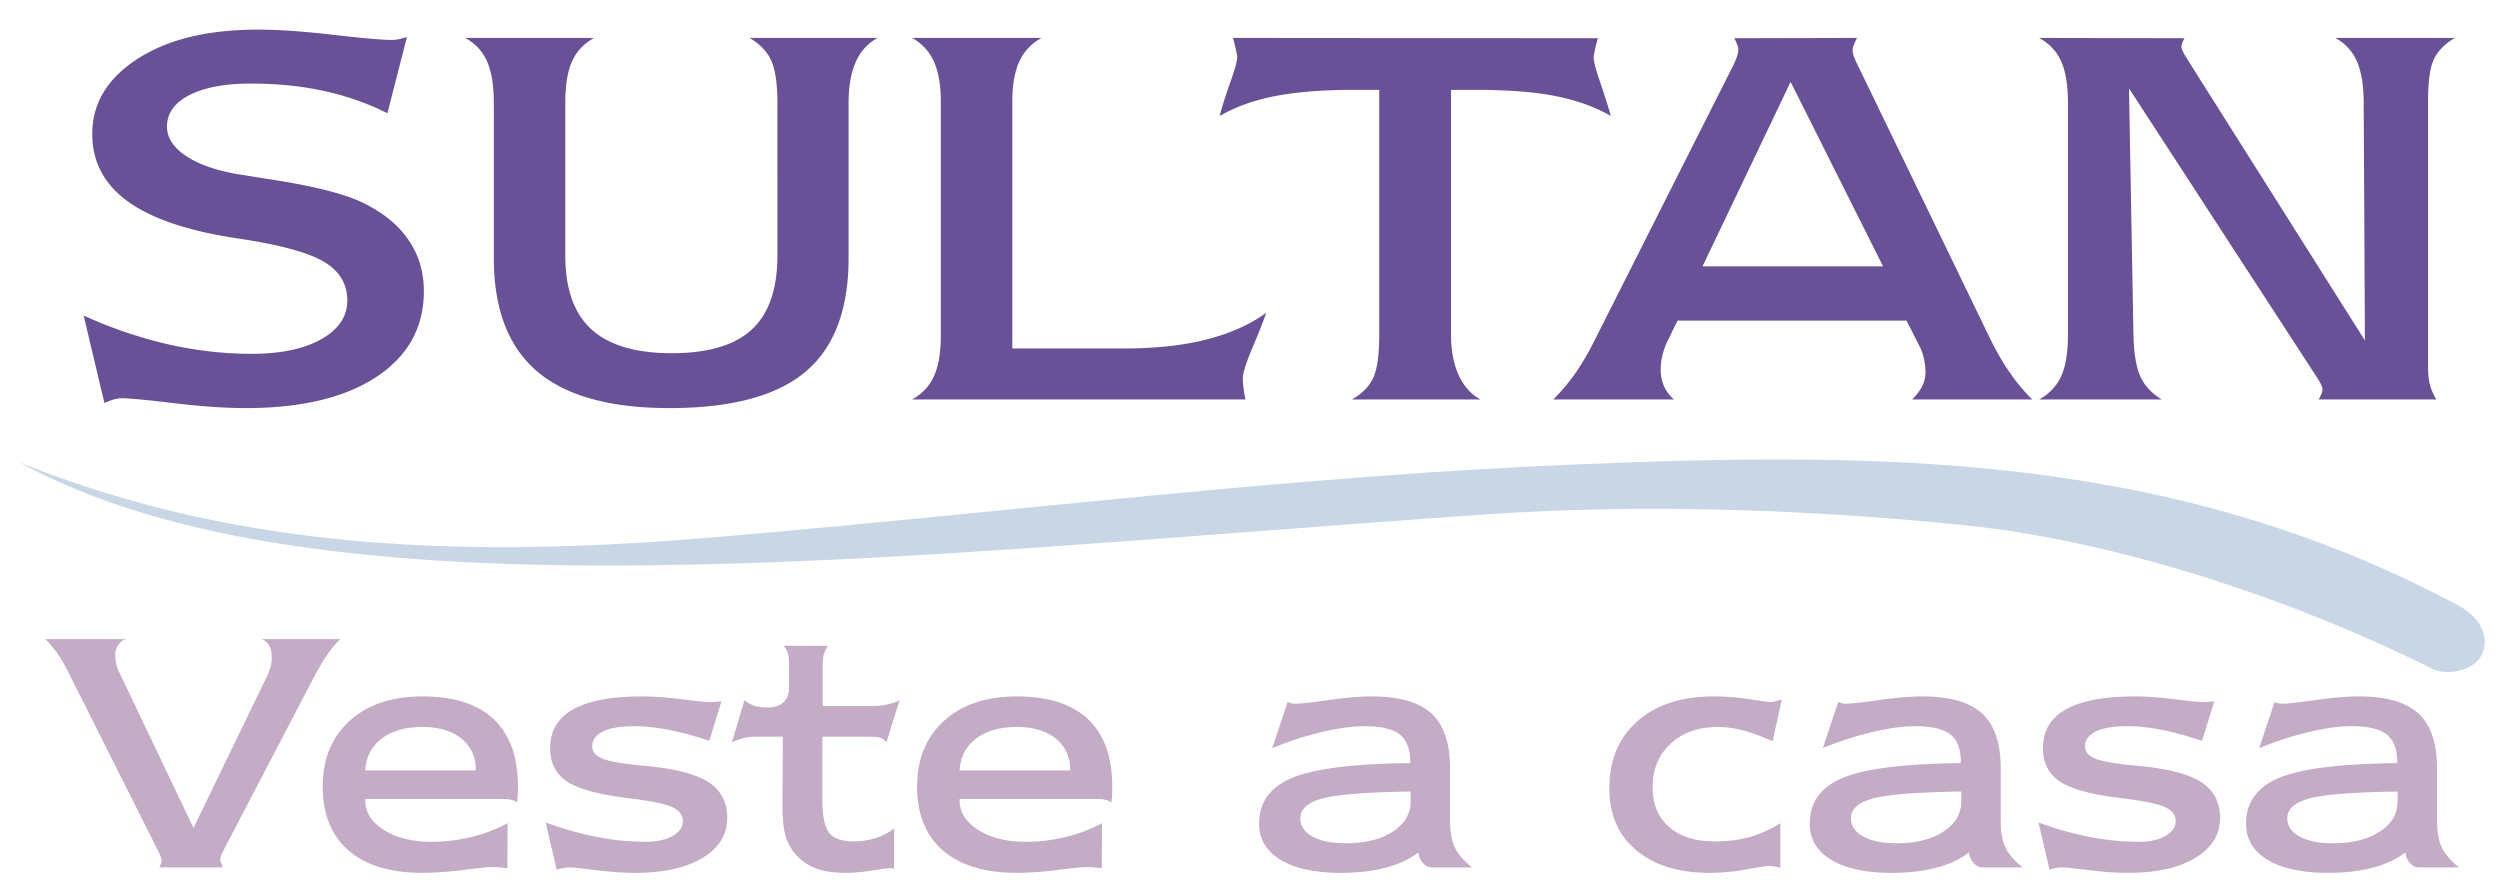
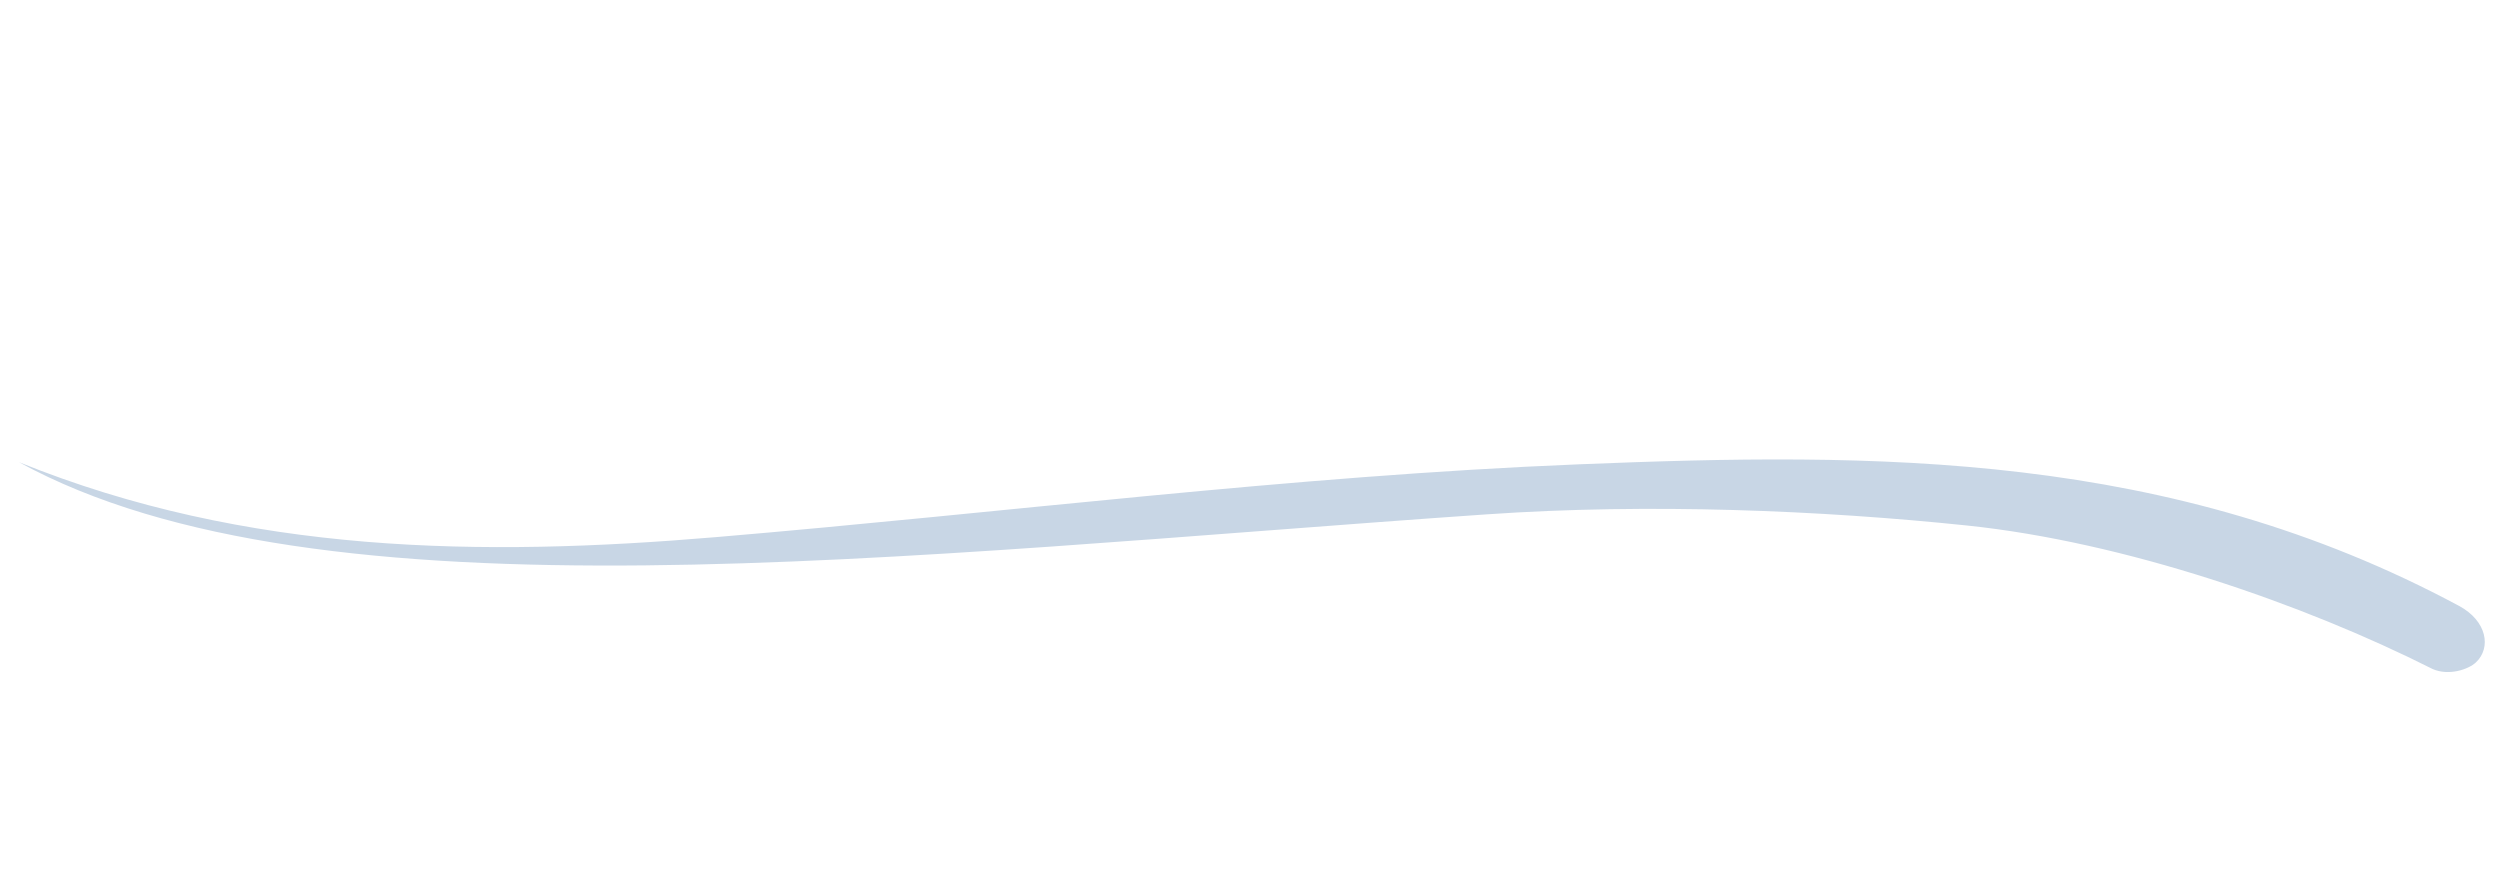
<svg xmlns="http://www.w3.org/2000/svg" version="1.1" width="248.118" height="88.732" id="svg1964">
-   <path d="M8.302 31.317a44.132 44.132 0 008.33 2.844c2.784.633 5.567.955 8.33.955 2.905 0 5.216-.483 6.934-1.457 1.719-.975 2.573-2.251 2.573-3.839 0-1.648-.784-2.934-2.351-3.859-1.578-.924-4.422-1.688-8.542-2.3-4.863-.724-8.481-1.94-10.863-3.649-2.371-1.708-3.557-3.939-3.557-6.712 0-3.045 1.497-5.527 4.492-7.456 2.994-1.94 6.974-2.904 11.958-2.904 1.99 0 4.462.17 7.426.512 2.964.342 4.934.513 5.909.513.18 0 .381-.02.613-.07.22-.051.502-.121.834-.222l-1.94 7.567c-1.95-.985-4.04-1.718-6.29-2.21-2.241-.493-4.663-.734-7.256-.734-2.592 0-4.622.382-6.11 1.145-1.476.764-2.22 1.81-2.22 3.125 0 1.096.623 2.06 1.86 2.894 1.235.834 2.933 1.437 5.114 1.82.613.09 1.527.24 2.743.441 4.593.684 7.818 1.478 9.687 2.382 2 .965 3.517 2.19 4.542 3.678 1.035 1.487 1.548 3.195 1.548 5.125 0 3.587-1.568 6.42-4.693 8.49-3.135 2.07-7.456 3.106-12.973 3.106-2 0-4.371-.161-7.104-.483-2.734-.331-4.472-.492-5.195-.492-.252 0-.523.04-.815.12-.28.081-.592.202-.924.352zM46.156 3.764h12.802c-1.015.572-1.749 1.346-2.191 2.341-.442.995-.663 2.372-.663 4.13v15.133c0 3.296.864 5.738 2.592 7.316 1.729 1.578 4.381 2.371 7.979 2.371 3.587 0 6.24-.783 7.938-2.351 1.699-1.578 2.543-4.02 2.543-7.336V10.235c0-1.9-.201-3.306-.613-4.22-.412-.915-1.136-1.658-2.15-2.251h12.711c-.985.532-1.708 1.326-2.18 2.401-.473 1.066-.704 2.422-.704 4.07V25.61c0 5.134-1.437 8.903-4.3 11.304-2.865 2.392-7.356 3.588-13.486 3.588-5.919 0-10.31-1.226-13.154-3.668-2.844-2.442-4.27-6.18-4.27-11.224V10.235c0-1.738-.222-3.125-.674-4.15a4.75 4.75 0 00-2.18-2.321zm47.218 6.33c0-1.648-.23-2.984-.693-3.989a4.982 4.982 0 00-2.16-2.341h12.862a4.903 4.903 0 00-2.21 2.321c-.473 1.025-.704 2.361-.704 4.01v24.488h11.104c3.095 0 5.818-.291 8.15-.884 2.34-.593 4.32-1.477 5.948-2.653-.291.844-.754 2.01-1.387 3.507-.623 1.487-.934 2.482-.934 2.974 0 .292.02.623.07 1.005.05.372.11.744.191 1.116h-33.09c1.005-.553 1.728-1.327 2.18-2.332.452-.994.673-2.33.673-4zm40.798 29.554c1.005-.573 1.708-1.277 2.11-2.13.402-.855.603-2.292.603-4.312V8.92h-2.592c-3.085 0-5.668.21-7.768.623-2.1.412-3.929 1.065-5.476 1.97.23-.905.582-2.01 1.045-3.317.462-1.306.693-2.13.693-2.492 0-.231-.13-.844-.382-1.819l-.03-.12 36.205.03-.03.12c-.25.905-.381 1.518-.381 1.85 0 .341.22 1.155.663 2.461a72.787 72.787 0 011.045 3.286c-1.568-.904-3.387-1.557-5.457-1.97-2.07-.411-4.662-.622-7.757-.622h-2.653v24.287c0 1.568.251 2.915.764 4.03.512 1.115 1.236 1.92 2.18 2.412zm34.799-13.214h17.917l-9.175-18.31zm28.518 7.124c.633 1.296 1.286 2.442 1.99 3.437a17.836 17.836 0 002.22 2.653h-11.917c.442-.453.784-.895.995-1.337a3.03 3.03 0 00.321-1.366c0-.392-.04-.804-.13-1.236a5.794 5.794 0 00-.362-1.156l-1.387-2.733h-22.73l-1.146 2.351c-.15.372-.281.784-.382 1.226-.1.442-.14.874-.14 1.306 0 .593.11 1.136.331 1.638.232.493.553.935.985 1.307H154.16a20.039 20.039 0 002.21-2.633c.664-.955 1.337-2.11 2-3.457l13.687-27.141c.18-.392.301-.704.372-.915.07-.22.1-.412.1-.593 0-.11-.04-.281-.12-.482a4.437 4.437 0 00-.292-.633l12.19-.03c-.162.311-.272.562-.342.753-.07.181-.1.332-.1.453 0 .16.04.351.11.592.08.232.19.493.331.764zm13.807-24.79l.442 24.428c.04 1.87.271 3.266.693 4.18.423.925 1.126 1.679 2.13 2.272h-12.178c1.025-.573 1.748-1.347 2.19-2.322.443-.984.664-2.361.664-4.13v-22.96c0-1.76-.221-3.136-.664-4.13-.442-.996-1.165-1.77-2.19-2.342l14.42.03c-.1.18-.171.331-.221.472-.05.13-.08.251-.08.352 0 .12.03.241.09.382.06.14.19.372.382.703L234.71 33.79l-.12-23.554c0-1.738-.222-3.125-.674-4.15a4.78 4.78 0 00-2.15-2.321h11.867c-.965.572-1.648 1.256-2.05 2.06-.402.804-.603 2.19-.603 4.15V36.322c0 .783.06 1.416.191 1.899.13.482.342.954.633 1.427h-11.687c.121-.201.211-.382.282-.563.07-.17.1-.332.1-.472 0-.09-.04-.232-.12-.412-.08-.171-.201-.402-.382-.674z" style="fill:#685196;fill-opacity:1;fill-rule:evenodd;stroke-width:1" id="path1958" />
  <path d="M241.413 66.39c-12.808-6.459-30.552-12.605-46.214-14.237-14.412-1.502-31.47-2.224-47.64-1.106C89.183 55.083 31.74 62.246 1.88 45.868c22.68 9.183 46.036 9.394 69.13 7.444 28.551-2.41 57.084-6.071 85.678-7.23 29.526-1.197 58.668-1.347 87.362 14.049 2.76 1.481 3.239 4.149 1.672 5.616-.74.693-2.697 1.36-4.31.644z" style="fill:#c8d6e5;fill-opacity:1;fill-rule:evenodd;stroke-width:1" id="path1960" />
-   <path d="M12.46 63.434c-.337.145-.59.355-.762.621-.17.267-.26.578-.26.94 0 .285.032.57.096.856.057.285.14.533.24.742l7.43 15.575 7.27-14.998c.159-.361.286-.691.368-.983.089-.298.133-.577.133-.838 0-.52-.082-.938-.24-1.25a1.433 1.433 0 00-.762-.665h7.803a10.16 10.16 0 00-1.281 1.522c-.4.571-.857 1.345-1.377 2.322l-8.977 17.193a3.943 3.943 0 00-.203.463c-.05.152-.076.28-.076.393 0 .051.019.127.057.241.038.115.108.286.203.52h-6.319c.076-.126.133-.247.178-.373a.933.933 0 00.063-.311c0-.076-.025-.203-.089-.375a5.358 5.358 0 00-.26-.577L7.086 67.316c-.444-.926-.869-1.687-1.262-2.277-.4-.584-.838-1.123-1.32-1.605zm23.79 13.024h10.97v-.076c0-1.288-.476-2.316-1.434-3.083-.952-.768-2.24-1.149-3.864-1.149-1.687 0-3.032.387-4.047 1.161-1.009.774-1.548 1.821-1.624 3.147zm14.11 9.707c-.31-.038-.584-.064-.818-.083a8.162 8.162 0 00-.647-.031c-.4 0-1.37.095-2.919.292-1.554.19-2.905.285-4.054.285-3.172 0-5.614-.742-7.327-2.22-1.707-1.485-2.563-3.597-2.563-6.35 0-2.735.894-4.911 2.677-6.523 1.783-1.611 4.187-2.417 7.213-2.417 3.122 0 5.482.755 7.08 2.265 1.6 1.516 2.399 3.737 2.399 6.674 0 .197 0 .4-.007.61a19.71 19.71 0 01-.07.97 1.902 1.902 0 00-.577-.254 3.1 3.1 0 00-.793-.082H36.25v.133c0 1.174.615 2.157 1.852 2.937 1.23.78 2.804 1.174 4.727 1.174 1.325 0 2.645-.159 3.952-.476a14.685 14.685 0 003.597-1.37zm3.794-4.536c1.72.634 3.413 1.11 5.082 1.434a25.39 25.39 0 004.84.482c1.117 0 2.011-.197 2.684-.584.679-.393 1.015-.882 1.015-1.478 0-.584-.349-1.04-1.04-1.37-.692-.324-2.113-.622-4.258-.882-2.962-.35-5.011-.895-6.16-1.643-1.148-.75-1.719-1.866-1.719-3.338 0-1.712.761-2.994 2.284-3.85 1.529-.857 3.813-1.282 6.858-1.282 1.13 0 2.43.095 3.914.28 1.479.183 2.392.278 2.741.278a11.354 11.354 0 001.206-.076l-1.206 3.927c-1.44-.482-2.772-.85-4.003-1.09-1.237-.242-2.386-.362-3.451-.362-1.339 0-2.367.17-3.084.52-.717.349-1.078.837-1.078 1.472 0 .545.349.957 1.04 1.237.692.279 2.075.507 4.143.697 2.963.273 5.075.806 6.332 1.612 1.256.806 1.884 1.998 1.884 3.572 0 1.643-.819 2.962-2.455 3.958-1.63.99-3.858 1.485-6.668 1.485-1.168 0-2.474-.089-3.934-.273-1.452-.177-2.309-.266-2.569-.266-.203 0-.406.019-.615.057-.21.038-.438.089-.686.165zm23.543-8.514h-2.861c-.323 0-.672.044-1.04.14a6.706 6.706 0 00-1.155.418l1.243-4.18c.286.247.616.43.977.551.368.114.806.171 1.314.171.666 0 1.192-.164 1.567-.507.38-.343.57-.806.57-1.383v-2.252c0-.578-.044-.996-.12-1.25a2.216 2.216 0 00-.419-.736l4.403.019a2.533 2.533 0 00-.4.78c-.082.273-.12.654-.12 1.149v4.035h4.72A8.33 8.33 0 0088 69.93c.482-.095.901-.241 1.276-.438l-1.301 4.181a1.405 1.405 0 00-.584-.438c-.222-.082-.596-.12-1.129-.12h-4.644v6.192c0 1.687.229 2.804.685 3.362.463.558 1.263.838 2.398.838.78 0 1.53-.115 2.24-.343.717-.228 1.313-.552 1.795-.958v3.997c-.114 0-.235-.013-.374-.038h-.05c-.191 0-.768.076-1.752.228a16.53 16.53 0 01-2.62.235c-1.136 0-2.093-.133-2.861-.406a4.941 4.941 0 01-3.083-3.153c-.223-.698-.337-1.7-.337-3V78.97zm17.542 3.343h10.97v-.076c0-1.288-.477-2.316-1.435-3.083-.951-.768-2.24-1.149-3.863-1.149-1.688 0-3.033.387-4.048 1.161-1.008.774-1.548 1.821-1.624 3.147zm14.11 9.707a19.89 19.89 0 00-.819-.083 8.157 8.157 0 00-.647-.031c-.4 0-1.37.095-2.918.292-1.555.19-2.906.285-4.054.285-3.172 0-5.615-.742-7.328-2.22-1.706-1.485-2.563-3.597-2.563-6.35 0-2.735.895-4.911 2.677-6.523 1.783-1.611 4.188-2.417 7.214-2.417 3.121 0 5.481.755 7.08 2.265 1.599 1.516 2.398 3.737 2.398 6.674 0 .197 0 .4-.006.61-.006.215-.032.532-.07.97a1.9 1.9 0 00-.577-.254 3.098 3.098 0 00-.793-.082H95.24v.133c0 1.174.615 2.157 1.852 2.937 1.23.78 2.804 1.174 4.726 1.174 1.326 0 2.646-.159 3.953-.476a14.685 14.685 0 003.597-1.37zm30.649-7.607c-4.32.063-7.226.286-8.717.679-1.485.393-2.227 1.053-2.227 1.98 0 .754.4 1.357 1.205 1.801.806.45 1.91.673 3.312.673 1.929 0 3.483-.387 4.663-1.155 1.173-.768 1.764-1.764 1.764-2.994zm.76 6.046c-.856.666-1.928 1.174-3.222 1.51-1.294.343-2.779.514-4.454.514-2.563 0-4.561-.431-5.982-1.294-1.428-.857-2.138-2.05-2.138-3.578 0-2.132 1.097-3.648 3.299-4.562 2.201-.913 6.097-1.396 11.699-1.459v-.114c0-1.275-.35-2.183-1.041-2.728-.691-.546-1.852-.819-3.477-.819-1.211 0-2.632.19-4.25.578-1.624.38-3.267.92-4.93 1.598l1.53-4.574a2.05 2.05 0 00.831.165c.45 0 1.516-.12 3.197-.361 1.687-.241 3.134-.362 4.352-.362 2.696 0 4.663.565 5.9 1.7 1.23 1.136 1.846 2.963 1.846 5.494v5.164c0 1.13.165 2.024.495 2.678.324.66.888 1.3 1.681 1.935h-3.958c-.337 0-.629-.134-.882-.4-.254-.266-.419-.628-.495-1.085zm35.935 1.523a5.211 5.211 0 00-.635-.14 3.342 3.342 0 00-.54-.044c-.158 0-.887.114-2.182.342a21.077 21.077 0 01-3.654.343c-3.083 0-5.513-.749-7.296-2.252-1.776-1.498-2.664-3.54-2.664-6.129 0-2.804.926-5.024 2.785-6.668 1.859-1.643 4.384-2.461 7.569-2.461 1.167 0 2.366.095 3.597.28 1.23.183 1.884.278 1.96.278.127 0 .273-.019.457-.057.177-.038.431-.101.748-.203l-.907 4.15c-1.116-.496-2.106-.857-2.963-1.08-.862-.221-1.68-.336-2.448-.336-1.942 0-3.515.552-4.708 1.656-1.199 1.104-1.795 2.544-1.795 4.327 0 1.675.545 2.988 1.637 3.94 1.09.958 2.6 1.434 4.536 1.434 1.275 0 2.417-.14 3.438-.426 1.015-.285 2.037-.742 3.065-1.376zm17.954-7.569c-4.32.063-7.226.286-8.717.679-1.485.393-2.227 1.053-2.227 1.98 0 .754.4 1.357 1.205 1.801.806.45 1.91.673 3.312.673 1.929 0 3.483-.387 4.663-1.155 1.174-.768 1.764-1.764 1.764-2.994zm.761 6.046c-.856.666-1.929 1.174-3.223 1.51-1.294.343-2.778.514-4.453.514-2.563 0-4.562-.431-5.983-1.294-1.428-.857-2.138-2.05-2.138-3.578 0-2.132 1.098-3.648 3.299-4.562 2.201-.913 6.097-1.396 11.699-1.459v-.114c0-1.275-.35-2.183-1.04-2.728-.692-.546-1.853-.819-3.477-.819-1.212 0-2.633.19-4.251.578-1.624.38-3.267.92-4.93 1.598l1.53-4.574a2.05 2.05 0 00.831.165c.45 0 1.516-.12 3.197-.361 1.688-.241 3.134-.362 4.352-.362 2.697 0 4.663.565 5.9 1.7 1.231 1.136 1.846 2.963 1.846 5.494v5.164c0 1.13.165 2.024.495 2.678.324.66.889 1.3 1.682 1.935h-3.96c-.335 0-.627-.134-.881-.4s-.419-.628-.495-1.085zm6.903-2.975c1.719.634 3.413 1.11 5.081 1.434a25.39 25.39 0 004.841.482c1.117 0 2.011-.197 2.684-.584.678-.393 1.015-.882 1.015-1.478 0-.584-.35-1.04-1.04-1.37-.692-.324-2.113-.622-4.258-.882-2.963-.35-5.012-.895-6.16-1.643-1.148-.75-1.72-1.866-1.72-3.338 0-1.712.762-2.994 2.285-3.85 1.529-.857 3.812-1.282 6.858-1.282 1.129 0 2.43.095 3.914.28 1.478.183 2.392.278 2.74.278a11.354 11.354 0 001.206-.076l-1.205 3.927c-1.44-.482-2.773-.85-4.003-1.09-1.238-.242-2.386-.362-3.452-.362-1.338 0-2.366.17-3.083.52-.717.349-1.078.837-1.078 1.472 0 .545.349.957 1.04 1.237.692.279 2.075.507 4.143.697 2.962.273 5.075.806 6.331 1.612 1.256.806 1.885 1.998 1.885 3.572 0 1.643-.819 2.962-2.456 3.958-1.63.99-3.857 1.485-6.667 1.485-1.168 0-2.475-.089-3.934-.273-1.453-.177-2.31-.266-2.57-.266-.202 0-.405.019-.615.057-.209.038-.437.089-.685.165zm35.641-3.07c-4.32.062-7.226.285-8.717.678-1.484.393-2.226 1.053-2.226 1.98 0 .754.4 1.357 1.205 1.801.806.45 1.91.673 3.312.673 1.928 0 3.483-.387 4.663-1.155 1.173-.768 1.763-1.764 1.763-2.994zm.762 6.045c-.857.666-1.929 1.174-3.223 1.51-1.294.343-2.779.514-4.454.514-2.563 0-4.561-.431-5.982-1.294-1.428-.857-2.138-2.05-2.138-3.578 0-2.132 1.097-3.648 3.299-4.562 2.201-.913 6.096-1.396 11.698-1.459v-.114c0-1.275-.349-2.183-1.04-2.728-.692-.546-1.853-.819-3.477-.819-1.212 0-2.633.19-4.25.578-1.625.38-3.268.92-4.93 1.598l1.53-4.574a2.049 2.049 0 00.831.165c.45 0 1.516-.12 3.197-.361 1.687-.241 3.134-.362 4.352-.362 2.696 0 4.663.565 5.9 1.7 1.23 1.136 1.846 2.963 1.846 5.494v5.164c0 1.13.165 2.024.495 2.678.324.66.888 1.3 1.681 1.935h-3.959c-.336 0-.628-.134-.881-.4-.254-.266-.42-.628-.495-1.085z" style="fill:#c4abc6;fill-opacity:1;fill-rule:evenodd;stroke-width:1" id="path1962" />
</svg>